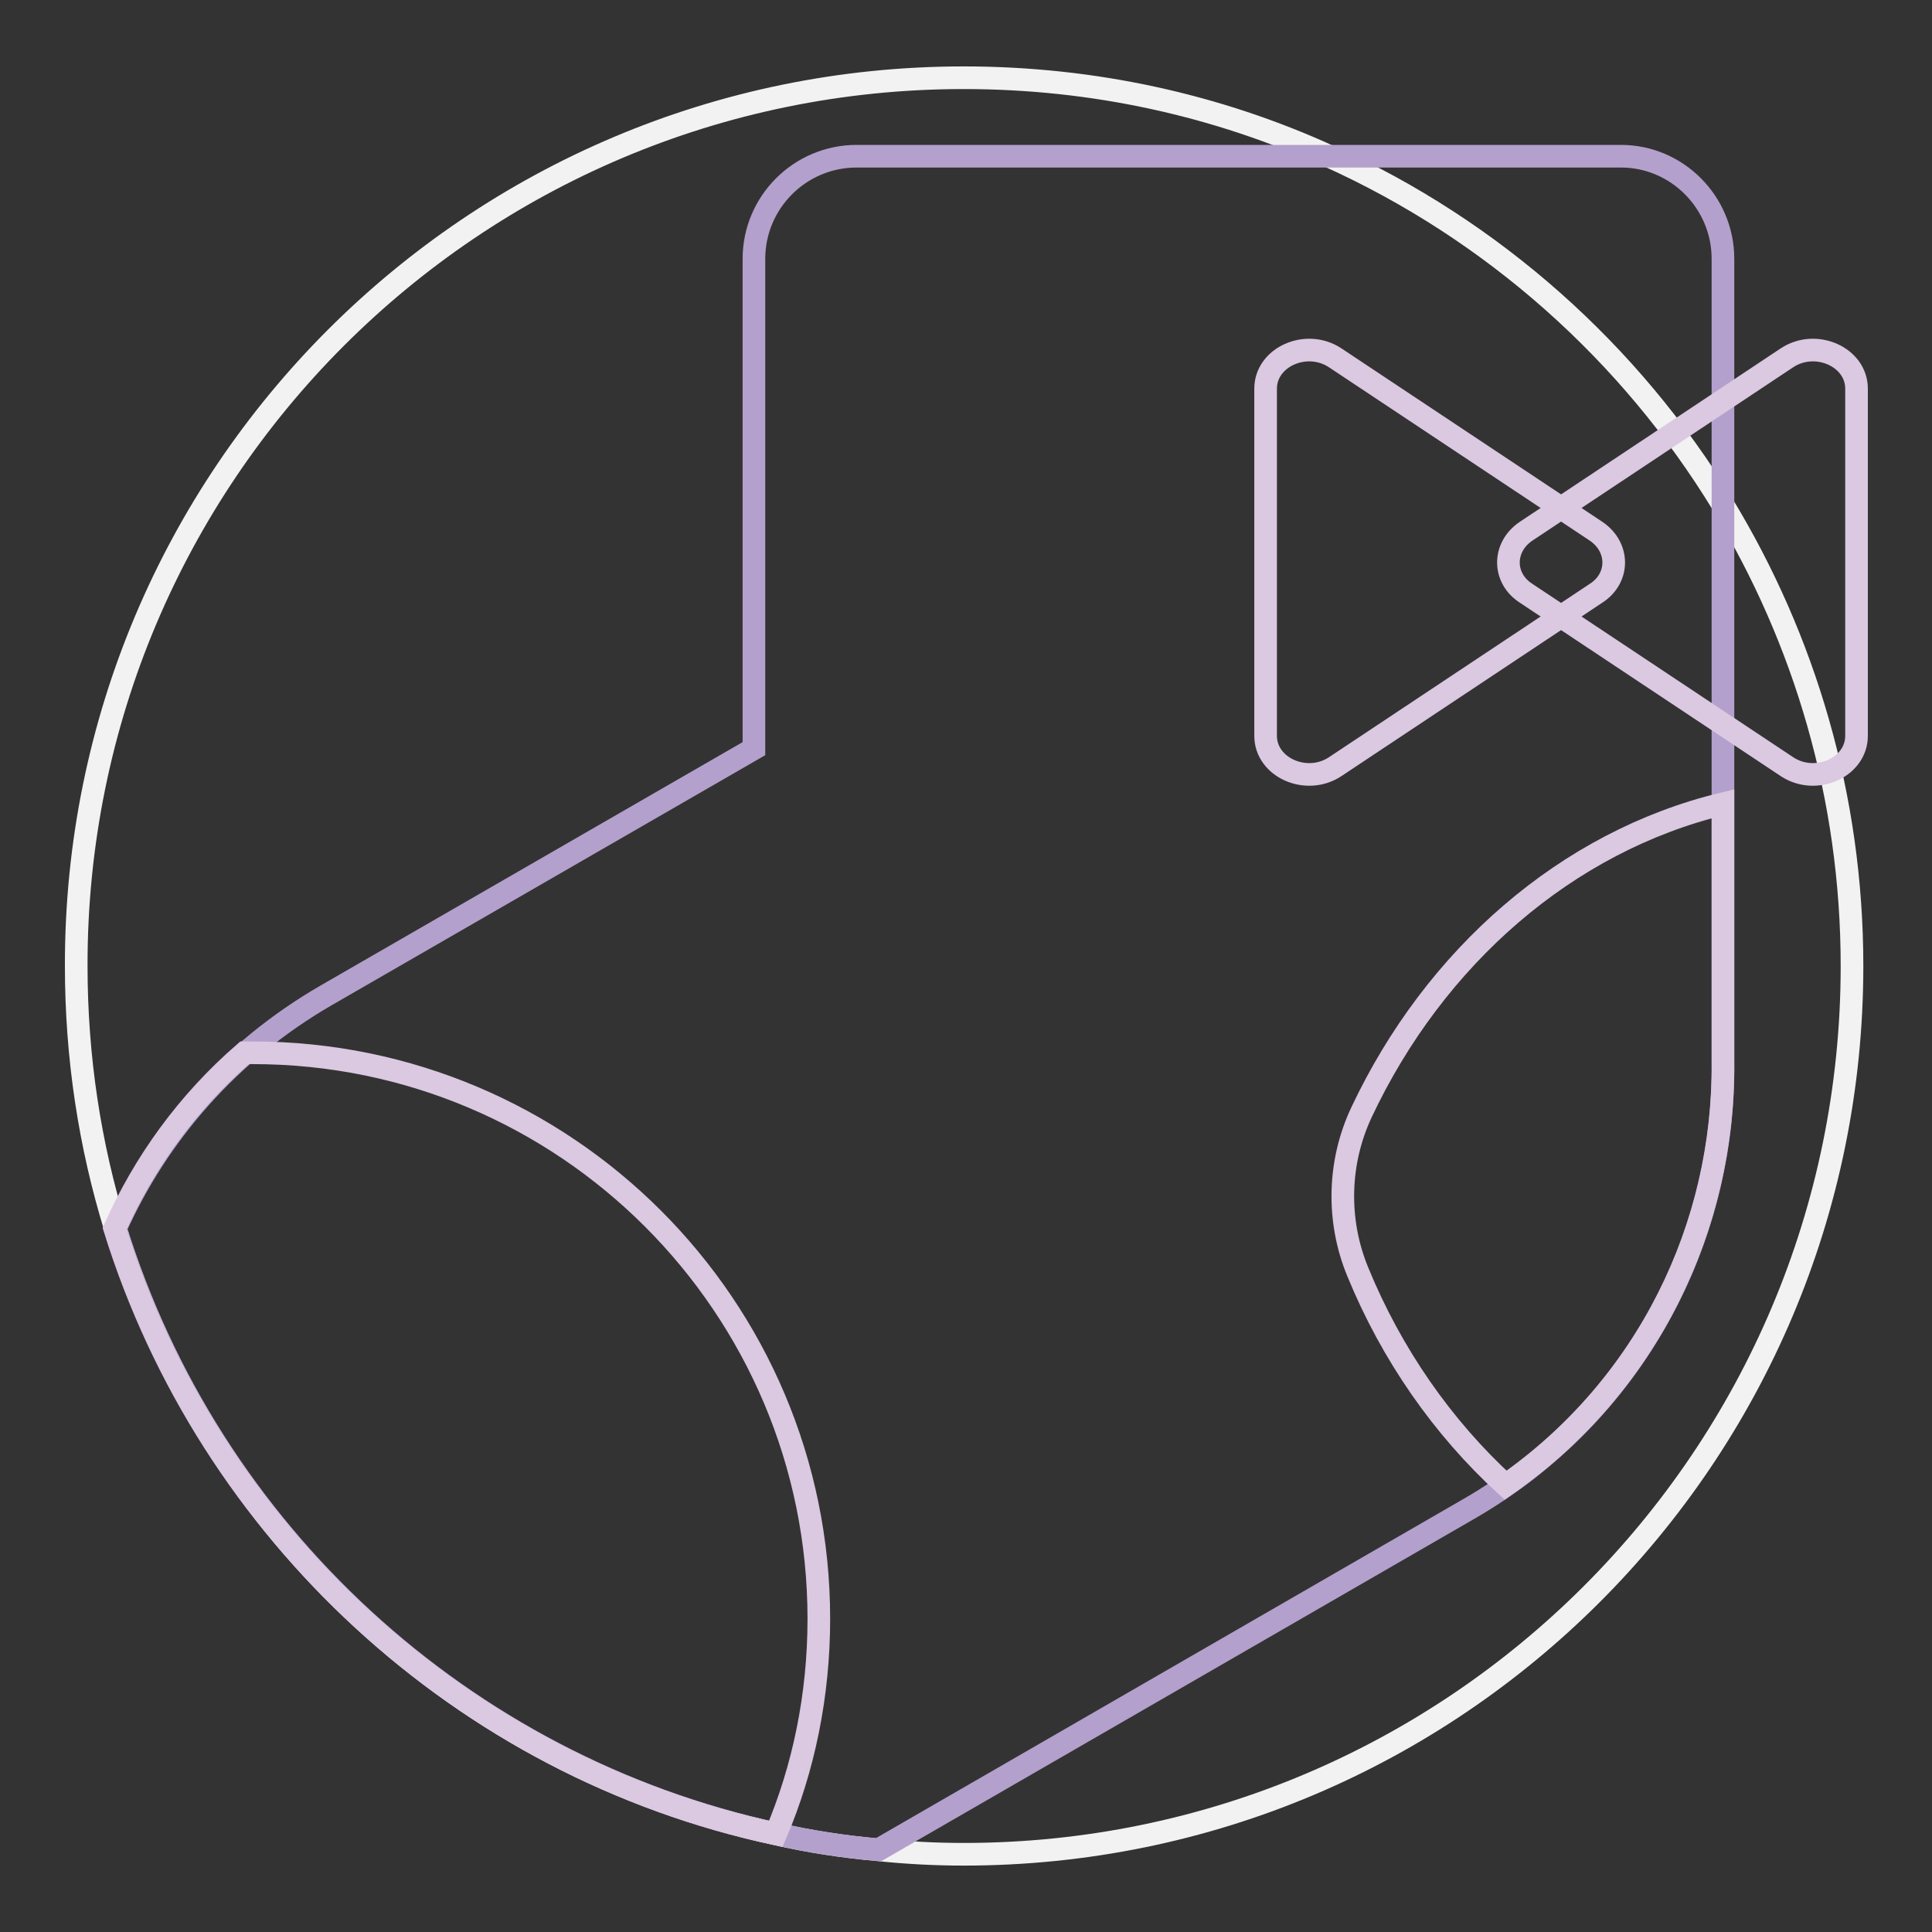
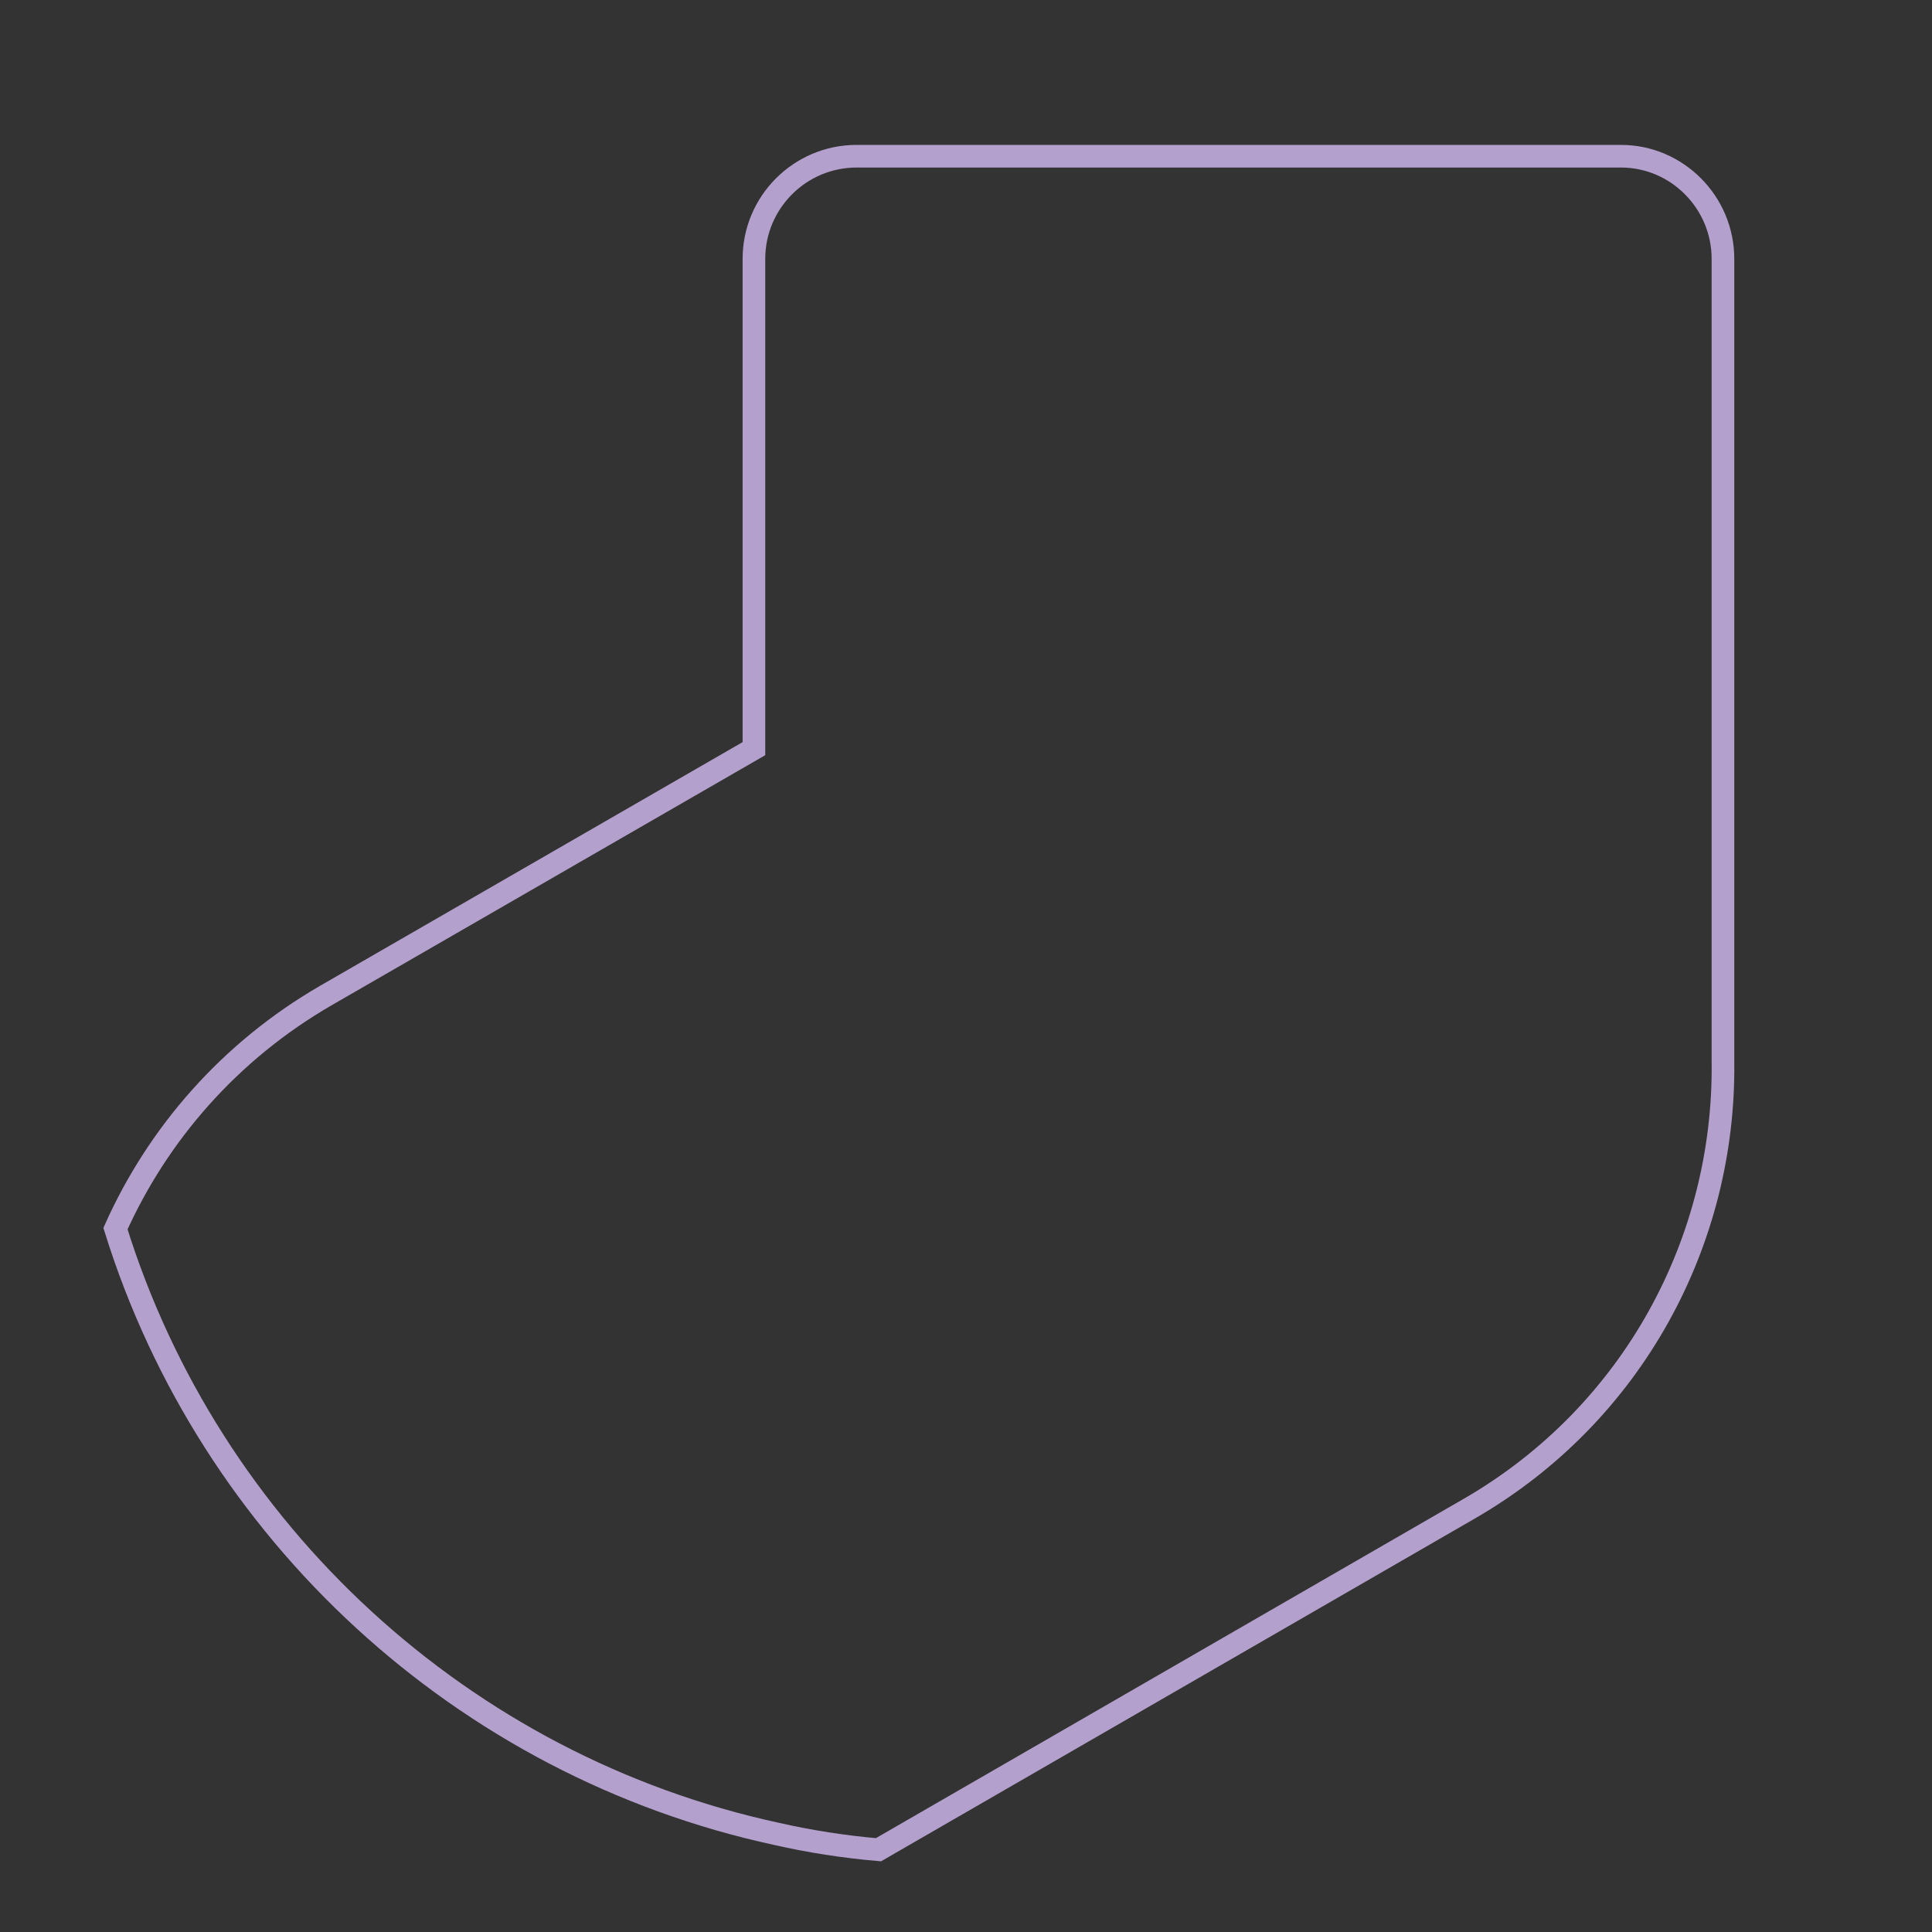
<svg xmlns="http://www.w3.org/2000/svg" version="1.1" x="0px" y="0px" viewBox="0 0 256 256" enable-background="new 0 0 256 256" xml:space="preserve">
  <rect x="0" y="0" width="256" height="256" fill="#333333" stroke="none" />
  <g>
-     <path stroke-width="3" fill-opacity="0" stroke="#f2f2f2" d="M245.4,128c0,65-52.7,117.7-117.7,117.7c-3.8,0-7.6-0.2-11.4-0.6c-4.6-0.4-9.1-1.1-13.5-2.1 c-41.6-8.9-75-40-87.5-80.2c0,0,0,0,0,0c-3.4-11-5.2-22.7-5.2-34.8C10,63,62.7,10.3,127.7,10.3c17.3,0,33.7,3.7,48.4,10.4 c21.7,9.8,39.9,26,52.2,46.2C239.1,84.7,245.4,105.6,245.4,128L245.4,128z" />
    <path stroke-width="3" fill-opacity="0" stroke="#b3a0cc" d="M228.3,34.3v106.4h0c0.3,23.6-11.8,46.6-33.6,59.2l-78.3,45.2c-4.6-0.4-9.1-1.1-13.5-2.1 c-41.6-9-75.1-40-87.6-80.2c0,0,0,0,0,0c5.6-12.5,15.1-23.5,27.9-30.9l56.7-32.7V34.3c0-7.5,6.1-13.6,13.6-13.6h101.3 C222.2,20.7,228.3,26.8,228.3,34.3L228.3,34.3z" />
-     <path stroke-width="3" fill-opacity="0" stroke="#dbc8e1" d="M108.5,214.5c0,10.1-2,19.8-5.7,28.5c-41.6-9-75.1-40-87.6-80.2c3.9-8.8,9.7-16.8,17.2-23.3 c0.3,0,0.7,0,1.1,0C74.9,139.5,108.5,173.1,108.5,214.5z M179.9,168.5c4.5,11,11.3,20.7,19.6,28.3c18.8-13.1,29-34.3,28.8-56.1h0 v-34.2c-20.7,5-38.2,20.3-47.9,40.9C177.3,154,177.1,161.7,179.9,168.5L179.9,168.5z M211.5,70.4l-34.6-23 c-3.8-2.5-9.2-0.1-9.2,4.1v46c0,4.2,5.4,6.6,9.2,4.1l34.6-23C214.6,76.6,214.6,72.5,211.5,70.4z" />
-     <path stroke-width="3" fill-opacity="0" stroke="#dbc8e1" d="M236.8,47.4l-34.6,23c-3.1,2.1-3.1,6.2,0,8.2l34.6,23c3.8,2.5,9.2,0.1,9.2-4.1v-46 C246,47.3,240.6,44.9,236.8,47.4z" />
  </g>
</svg>